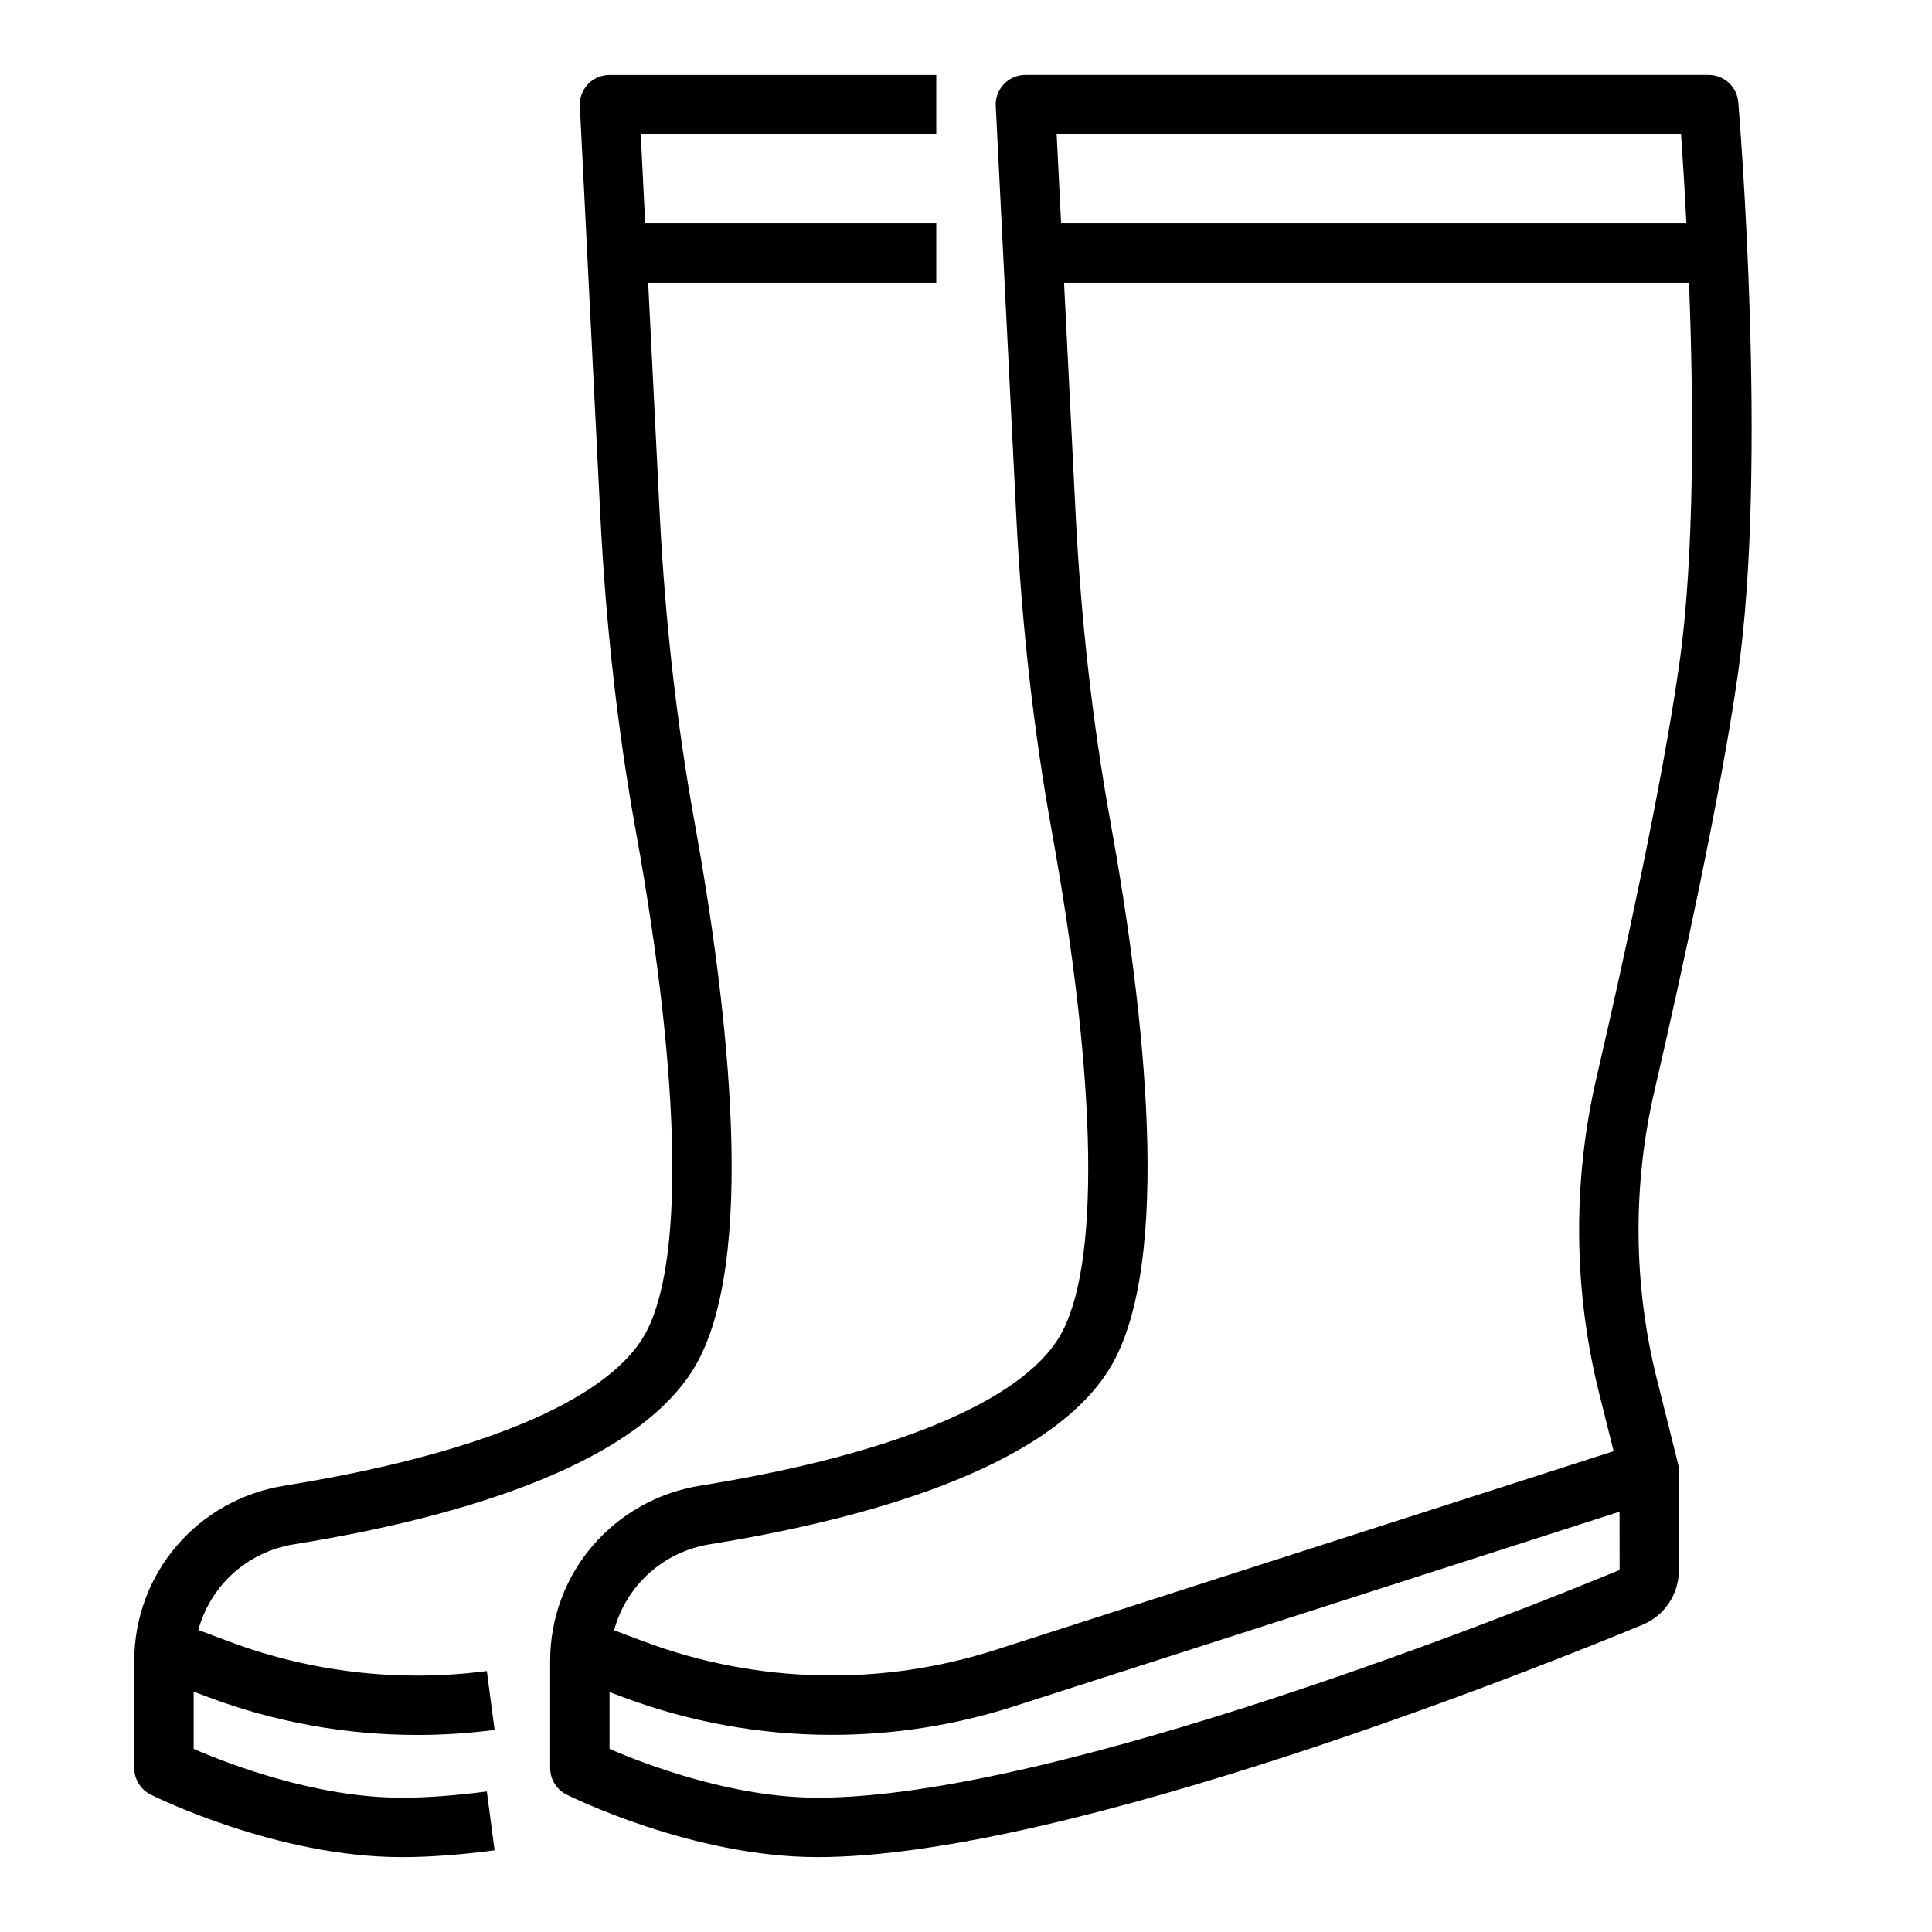
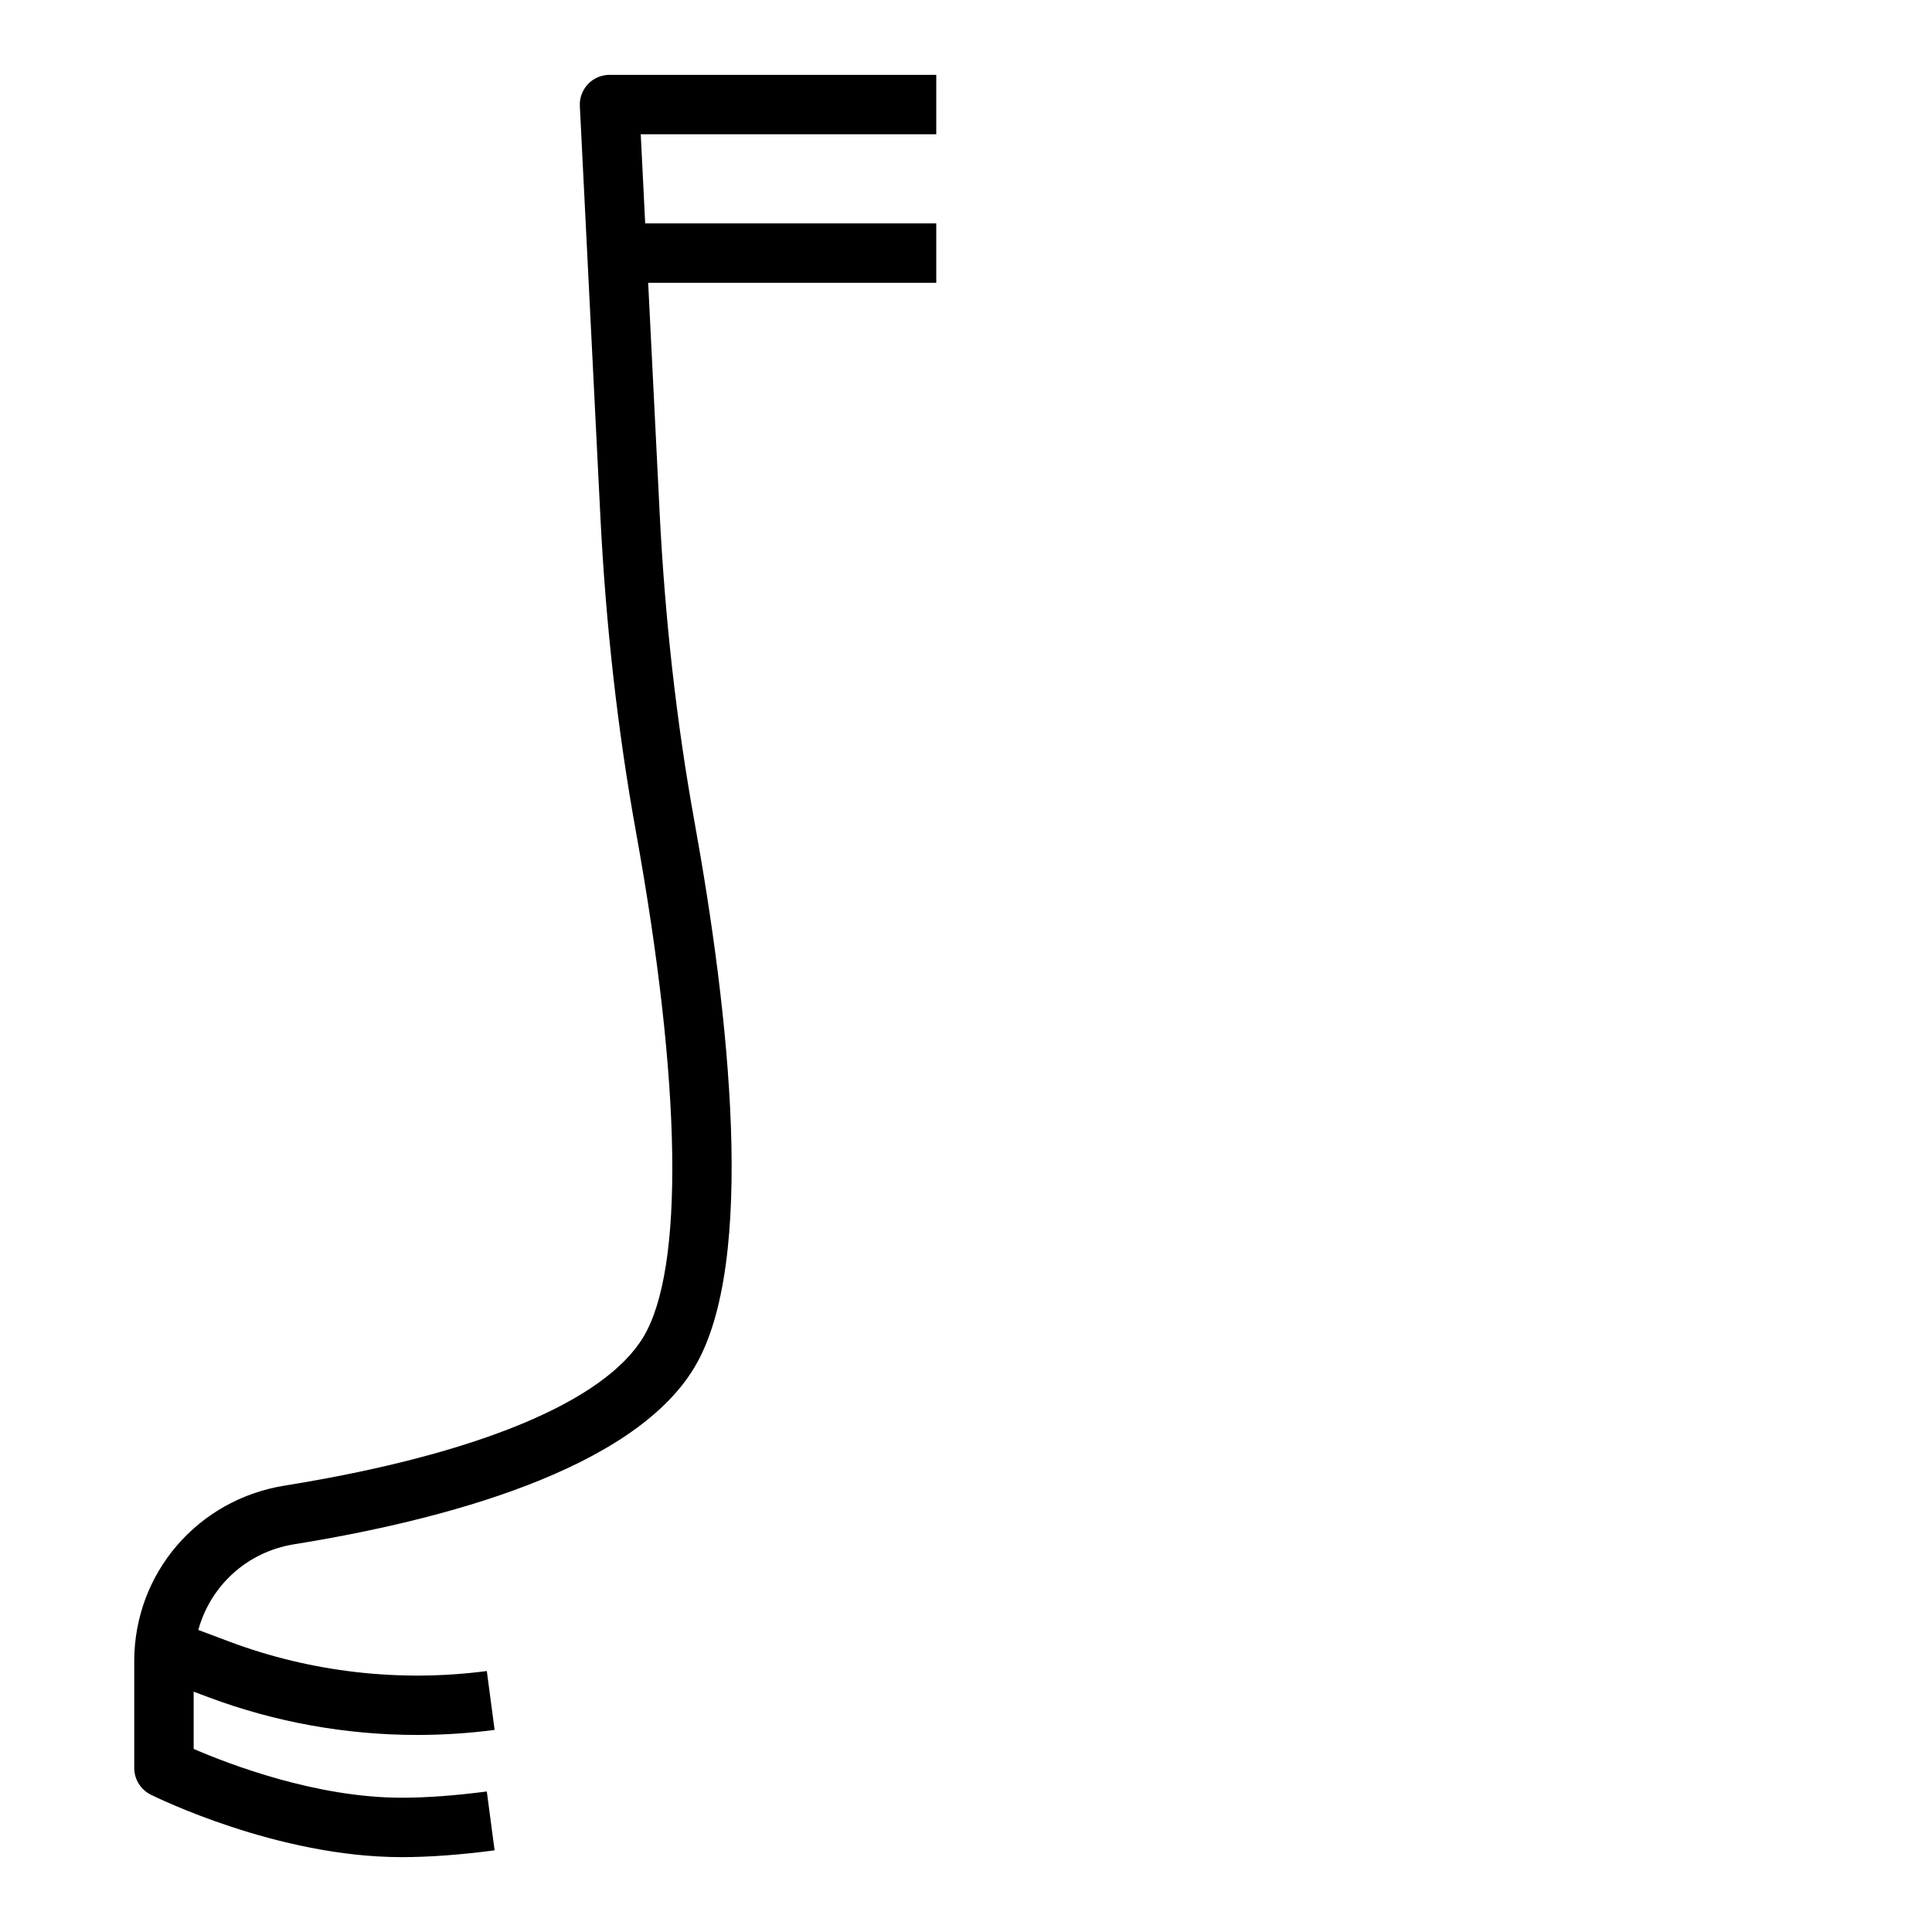
<svg xmlns="http://www.w3.org/2000/svg" fill="#000000" width="800px" height="800px" version="1.1" viewBox="144 144 512 512">
  <g>
-     <path d="m422.76 364.45c12.113 66.969 12.832 115.74 1.984 133.83-10.328 17.207-44.105 31.203-95.117 39.422-23.082 3.715-39.836 23.277-39.836 46.516v28.324c0 2.984 1.684 5.707 4.352 7.047 1.355 0.668 33.531 16.57 66.496 16.57 66.504 0 193.77-51.277 218.61-61.559 5.879-2.434 9.684-8.141 9.684-14.531v-26.246c0-0.645-0.078-1.281-0.234-1.914l-5.637-22.539c-6.211-24.844-6.438-51.168-0.652-76.129 7.574-32.707 17.57-78.5 22.191-110.86 7.902-55.348 0.379-147.44 0.055-151.34-0.348-4.074-3.758-7.211-7.848-7.211h-181.06c-2.156 0-4.219 0.883-5.707 2.449-1.48 1.566-2.266 3.668-2.156 5.816l5.441 108.76c1.438 28.82 4.609 56.945 9.438 83.586zm-62.121 255.96c-22.617 0-45.723-8.871-55.105-12.934v-15.066l3.606 1.355c17.727 6.652 36.52 9.988 55.309 9.988 16.262 0 32.543-2.504 48.145-7.519l160.6-51.617 0.023 15.438c-24.336 10.07-149.05 60.355-212.57 60.355zm228.37-300.25c-4.543 31.805-14.438 77.113-21.945 109.53-6.344 27.379-6.094 56.254 0.715 83.508l3.848 15.383-163.85 52.664c-30.27 9.738-63.332 8.949-93.109-2.227l-7.926-2.977c3.156-11.676 12.809-20.773 25.387-22.797 39.383-6.344 89.766-19.625 106.11-46.863 16.633-27.719 9.188-94.008 0.008-144.74-4.699-25.977-7.793-53.426-9.203-81.57l-3.059-61.129h165.62c1.203 31.371 1.559 72.125-2.602 101.22zm0.488-140.58c0.379 5.422 0.914 13.68 1.418 23.617h-165.71l-1.18-23.617z" />
    <path d="m183.93 619.59c1.355 0.668 33.527 16.57 66.496 16.57 7.289 0 15.578-0.605 24.648-1.801l-2.062-15.602c-8.383 1.098-15.988 1.656-22.586 1.656-22.617 0-45.723-8.871-55.105-12.934v-15.168l3.891 1.457c17.688 6.637 36.52 10.012 55.379 10.012 6.84 0 13.68-0.449 20.484-1.34l-2.062-15.602c-22.961 3.031-46.578 0.332-68.273-7.809l-8.188-3.07c3.188-11.629 12.816-20.68 25.355-22.703 39.383-6.344 89.766-19.625 106.11-46.863 16.633-27.719 9.188-94.008 0.008-144.74-4.699-25.977-7.793-53.426-9.203-81.57l-3.051-61.141h76.348v-15.742h-77.137l-1.18-23.617h78.316v-15.746h-86.59c-2.156 0-4.219 0.883-5.707 2.449-1.48 1.566-2.266 3.668-2.156 5.816l5.441 108.76c1.441 28.82 4.613 56.945 9.43 83.594 12.113 66.969 12.832 115.74 1.984 133.83-10.328 17.207-44.105 31.203-95.117 39.422-23.078 3.707-39.828 23.27-39.828 46.508v28.324c0 2.984 1.684 5.707 4.352 7.047z" />
  </g>
</svg>